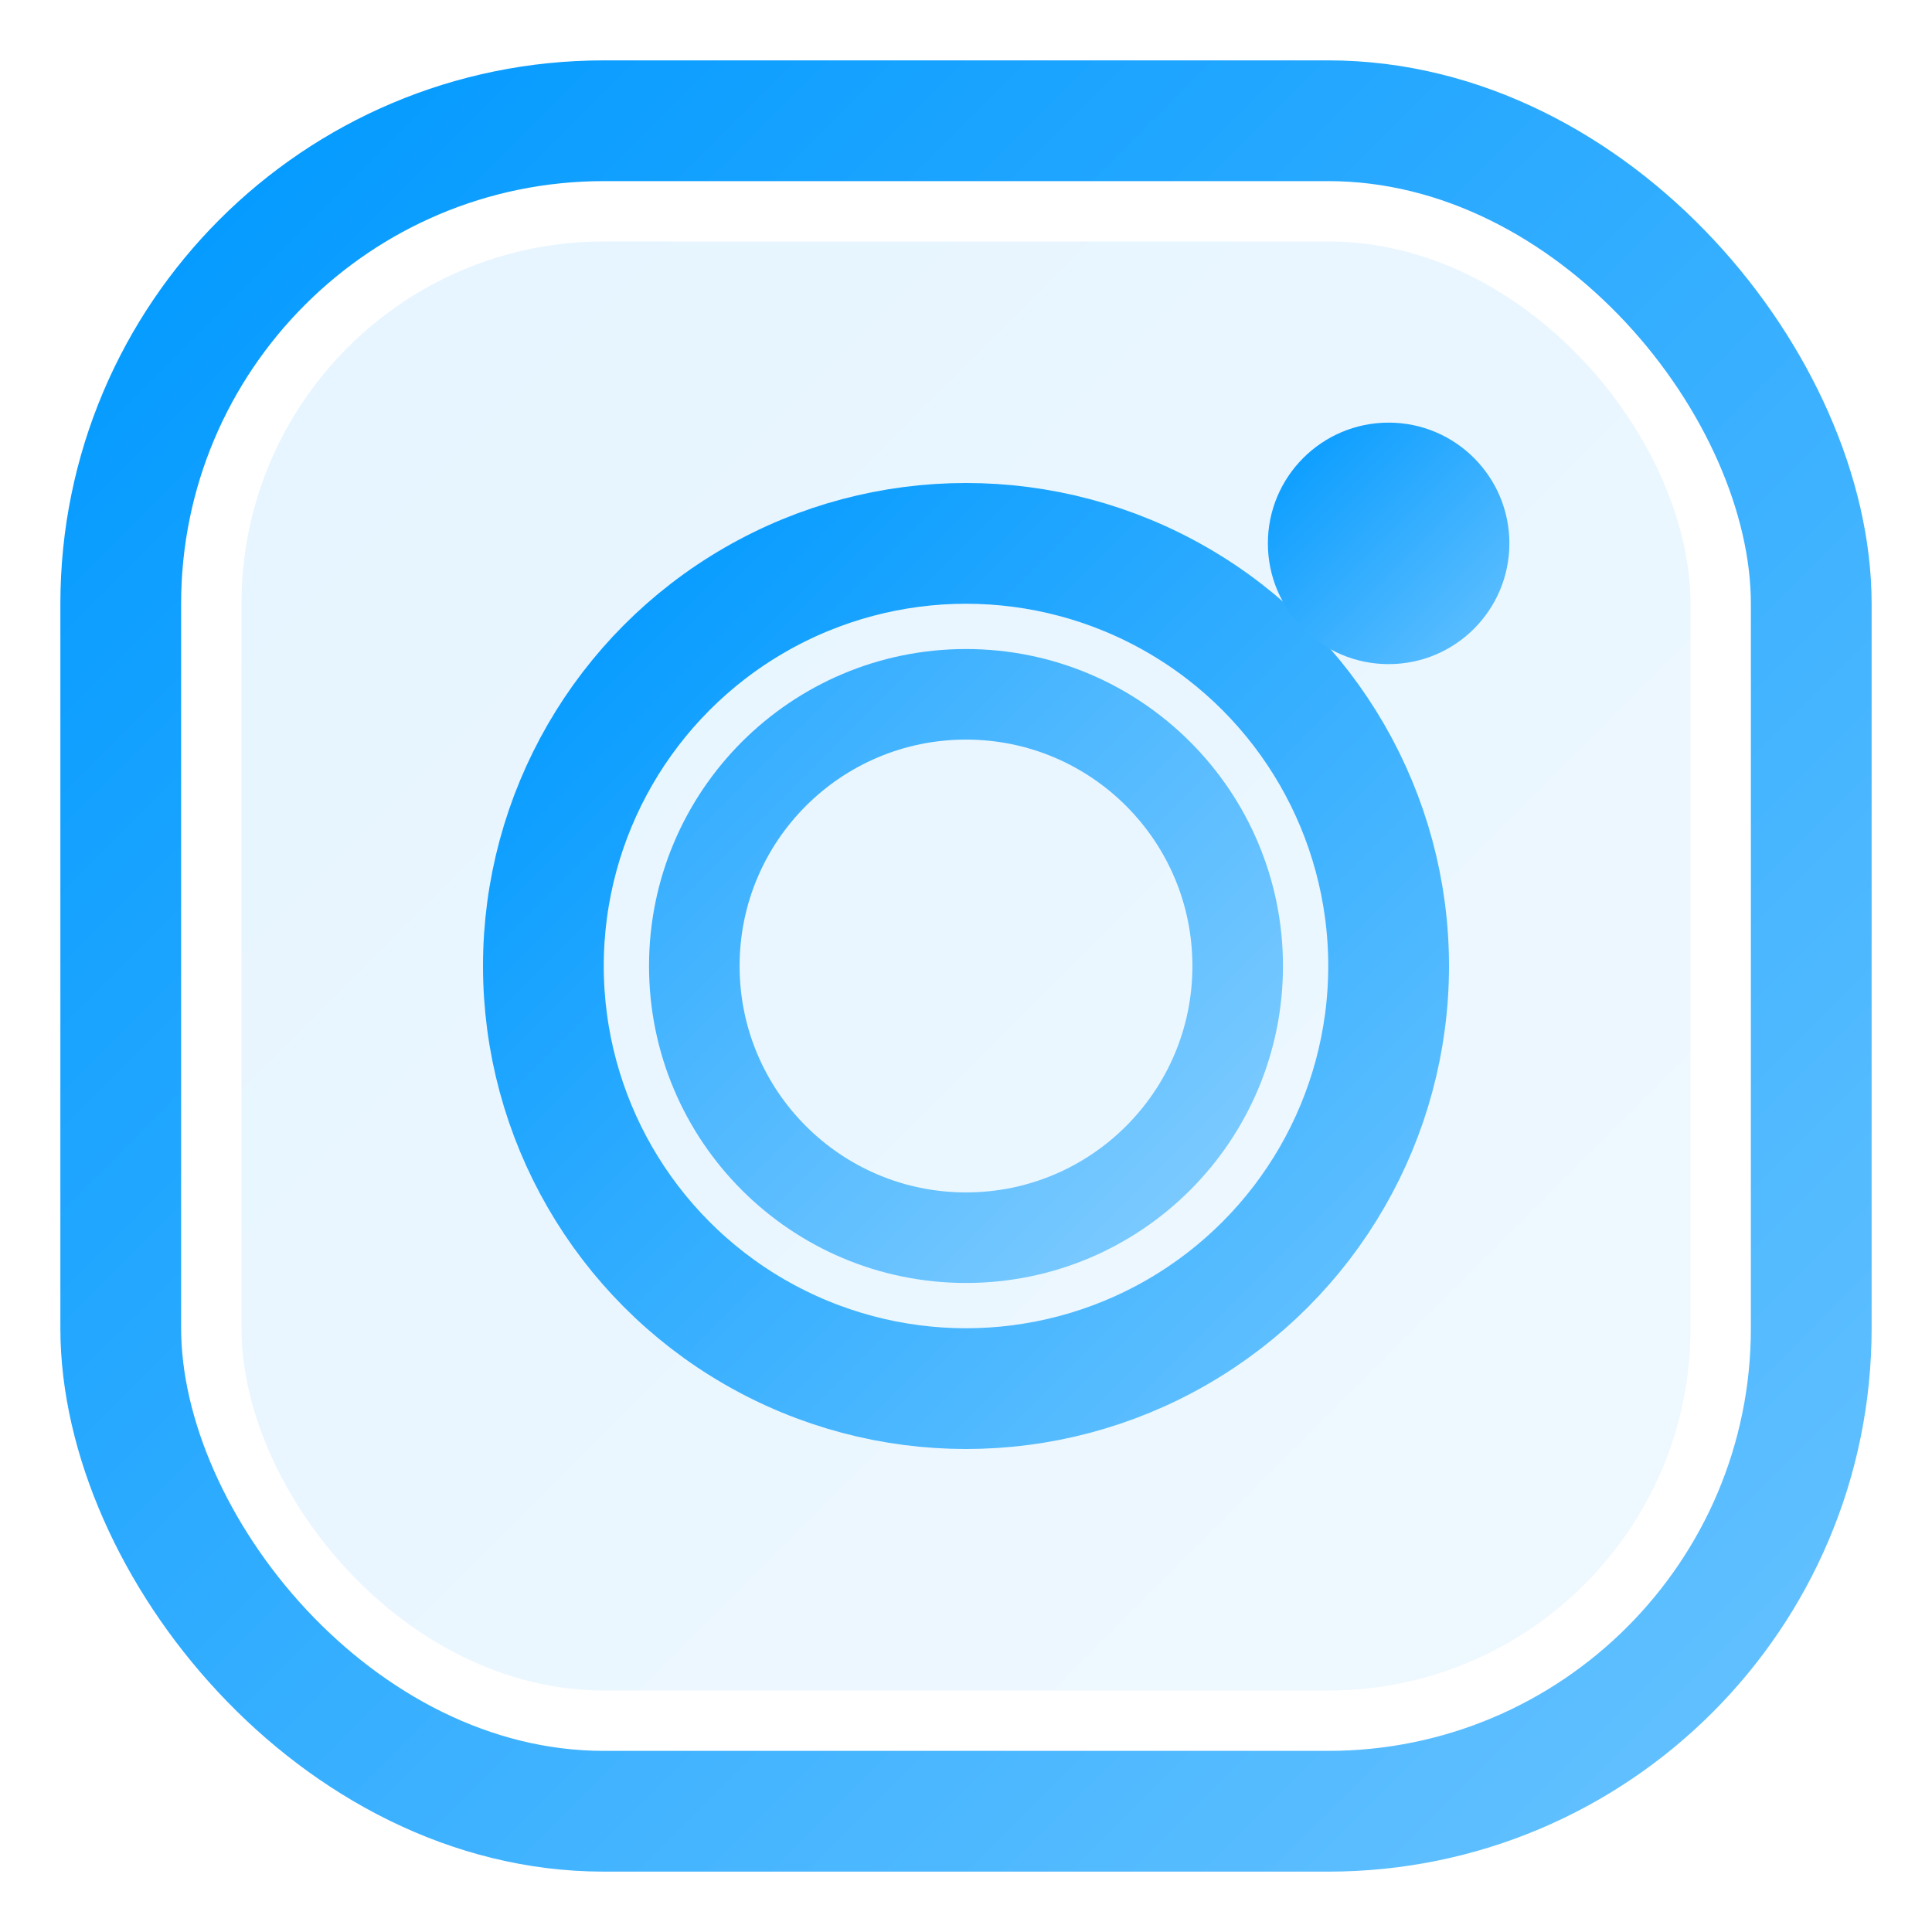
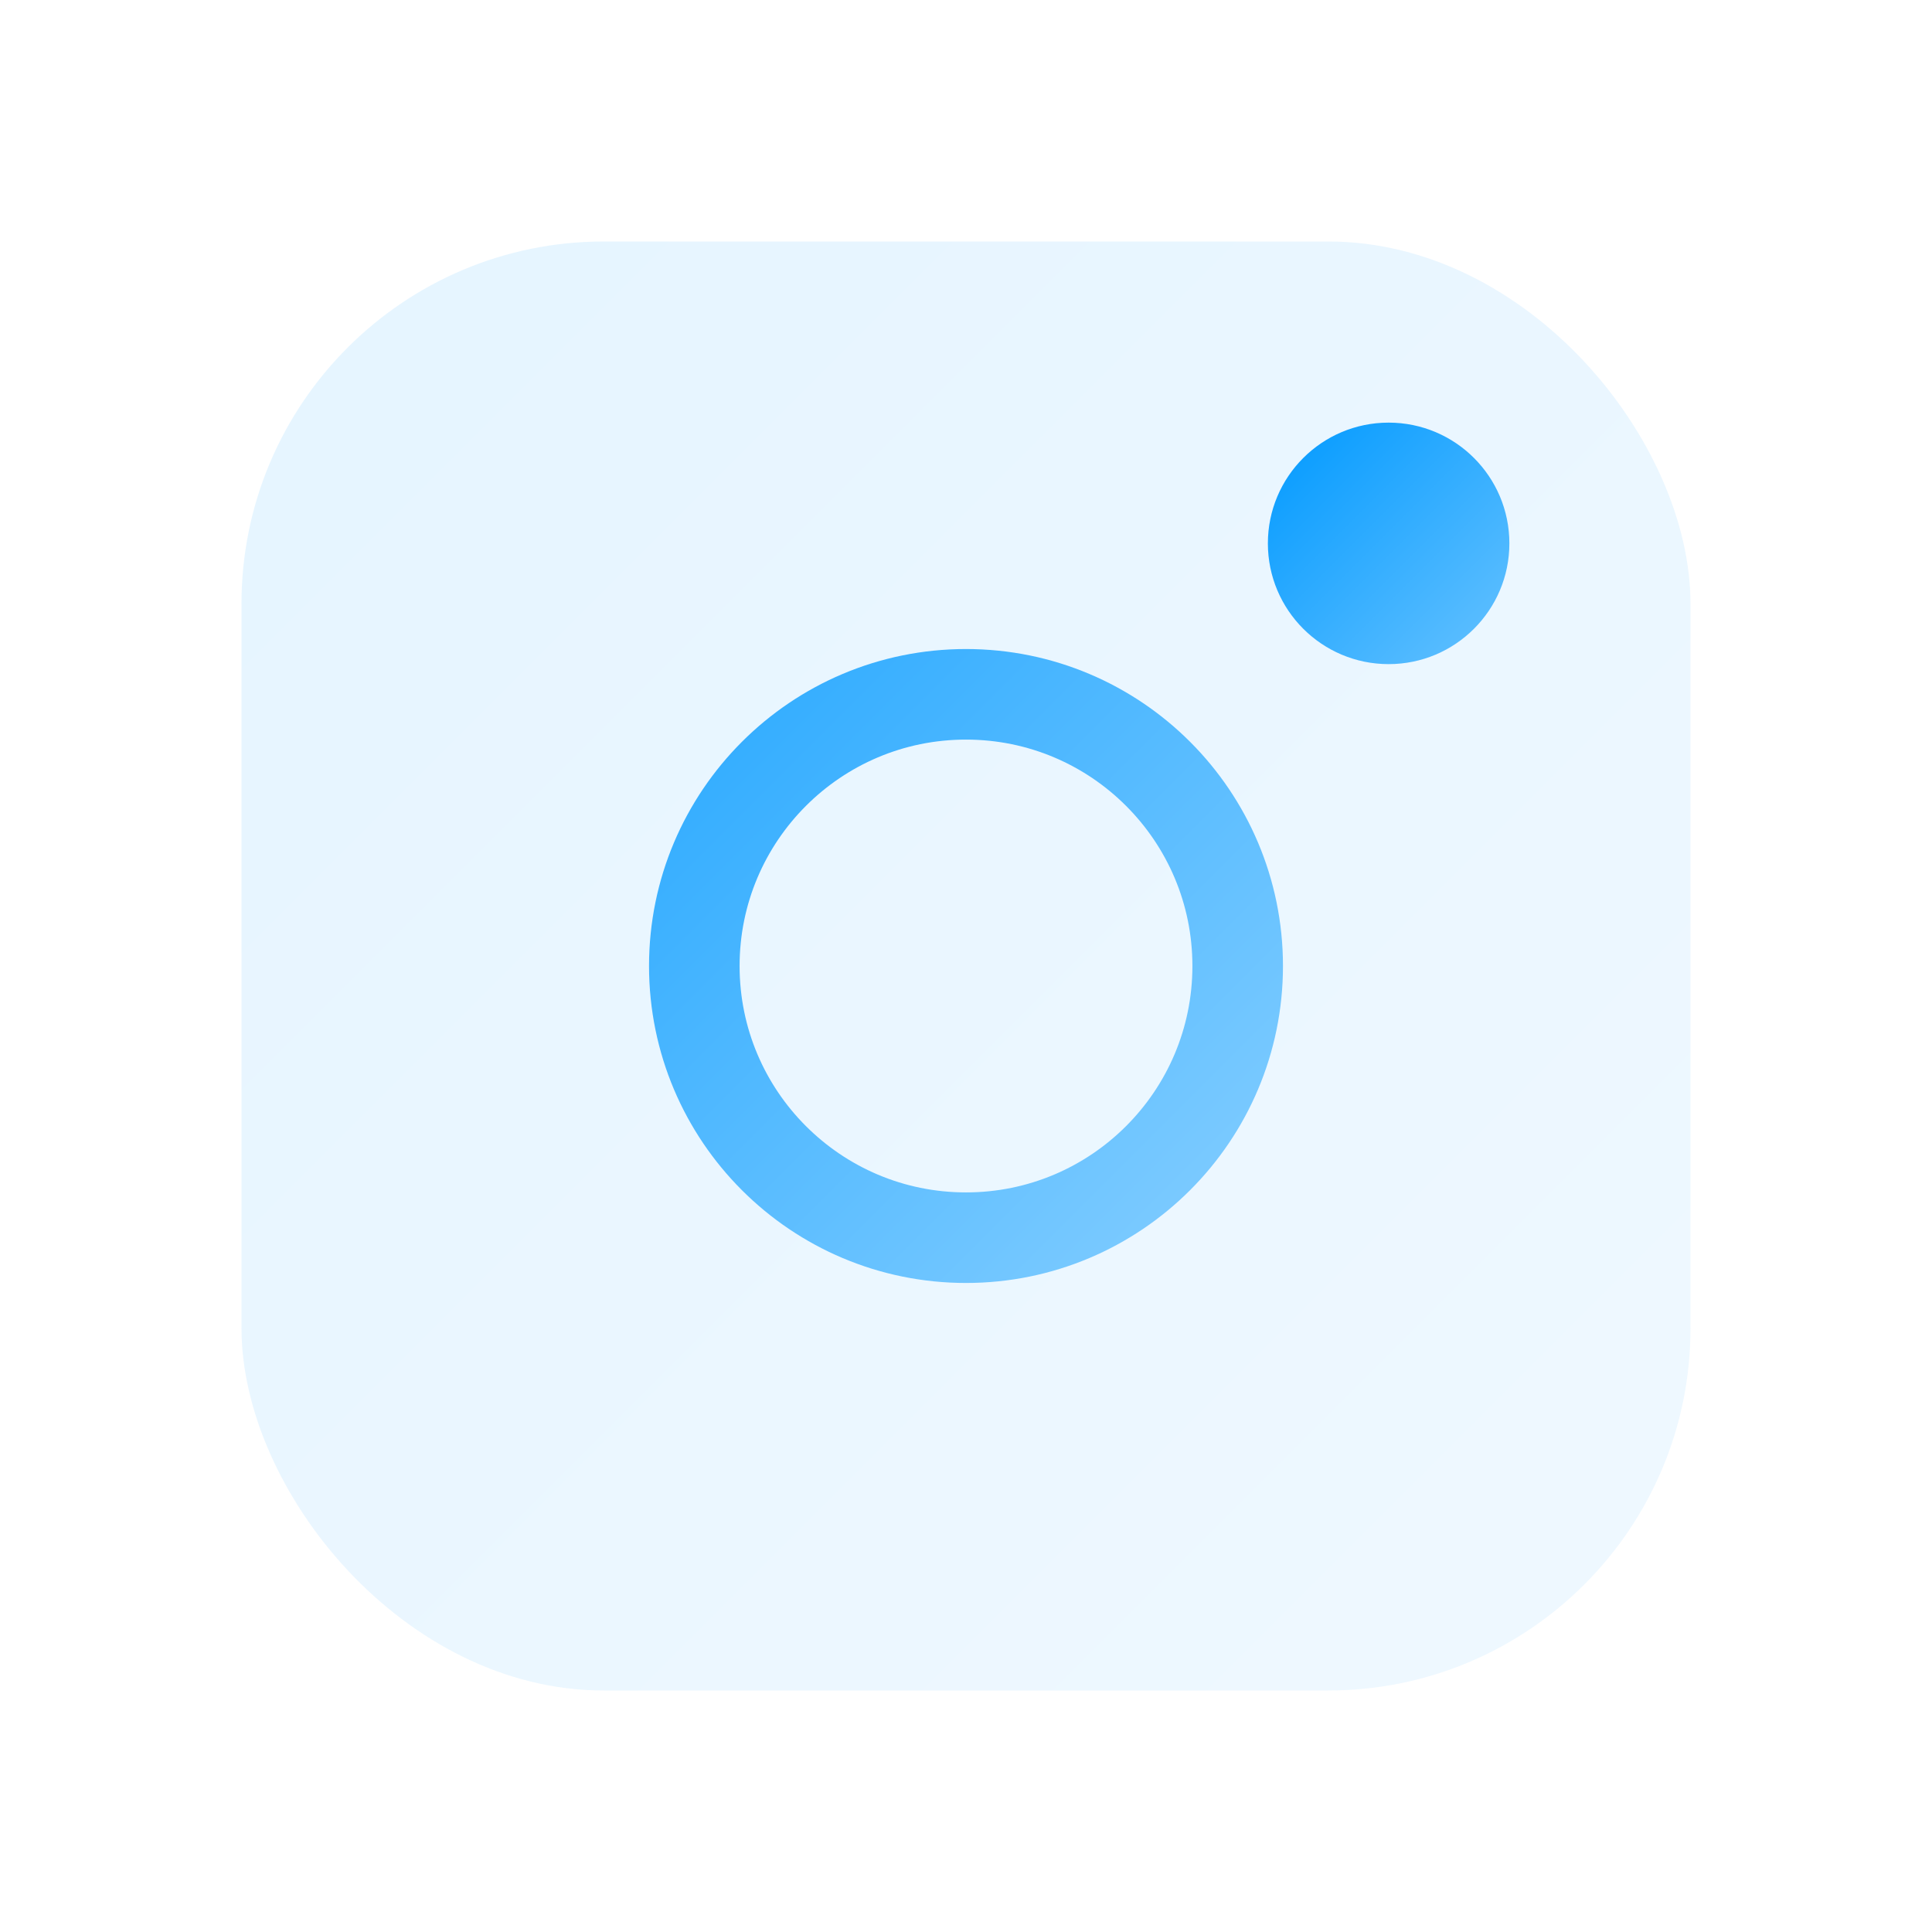
<svg xmlns="http://www.w3.org/2000/svg" width="32" height="32" viewBox="0 0 32 32" fill="none">
  <defs>
    <linearGradient id="instagramGrad" x1="0%" y1="0%" x2="100%" y2="100%">
      <stop offset="0%" style="stop-color:#0099ff;stop-opacity:1" />
      <stop offset="100%" style="stop-color:#66c2ff;stop-opacity:1" />
    </linearGradient>
  </defs>
-   <rect x="2" y="2" width="28" height="28" rx="8" fill="none" stroke="url(#instagramGrad)" stroke-width="2" />
  <rect x="4" y="4" width="24" height="24" rx="6" fill="url(#instagramGrad)" opacity="0.1" />
-   <circle cx="16" cy="16" r="7" fill="none" stroke="url(#instagramGrad)" stroke-width="2" />
  <circle cx="16" cy="16" r="4.5" fill="none" stroke="url(#instagramGrad)" stroke-width="1.5" opacity="0.8" />
  <circle cx="23" cy="9" r="2" fill="url(#instagramGrad)" />
</svg>